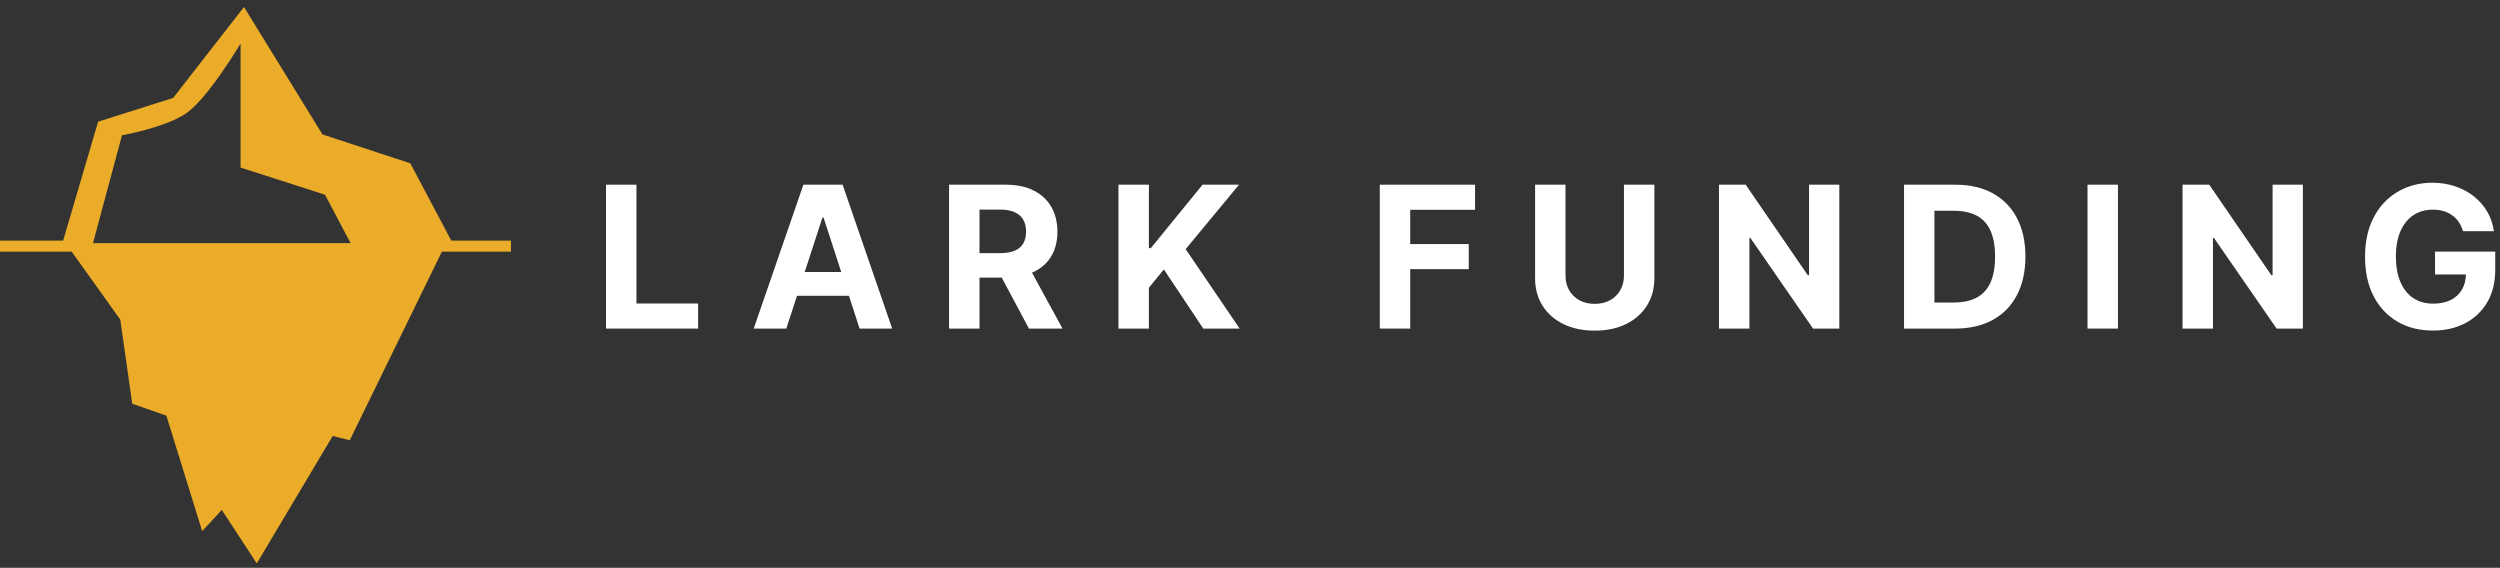
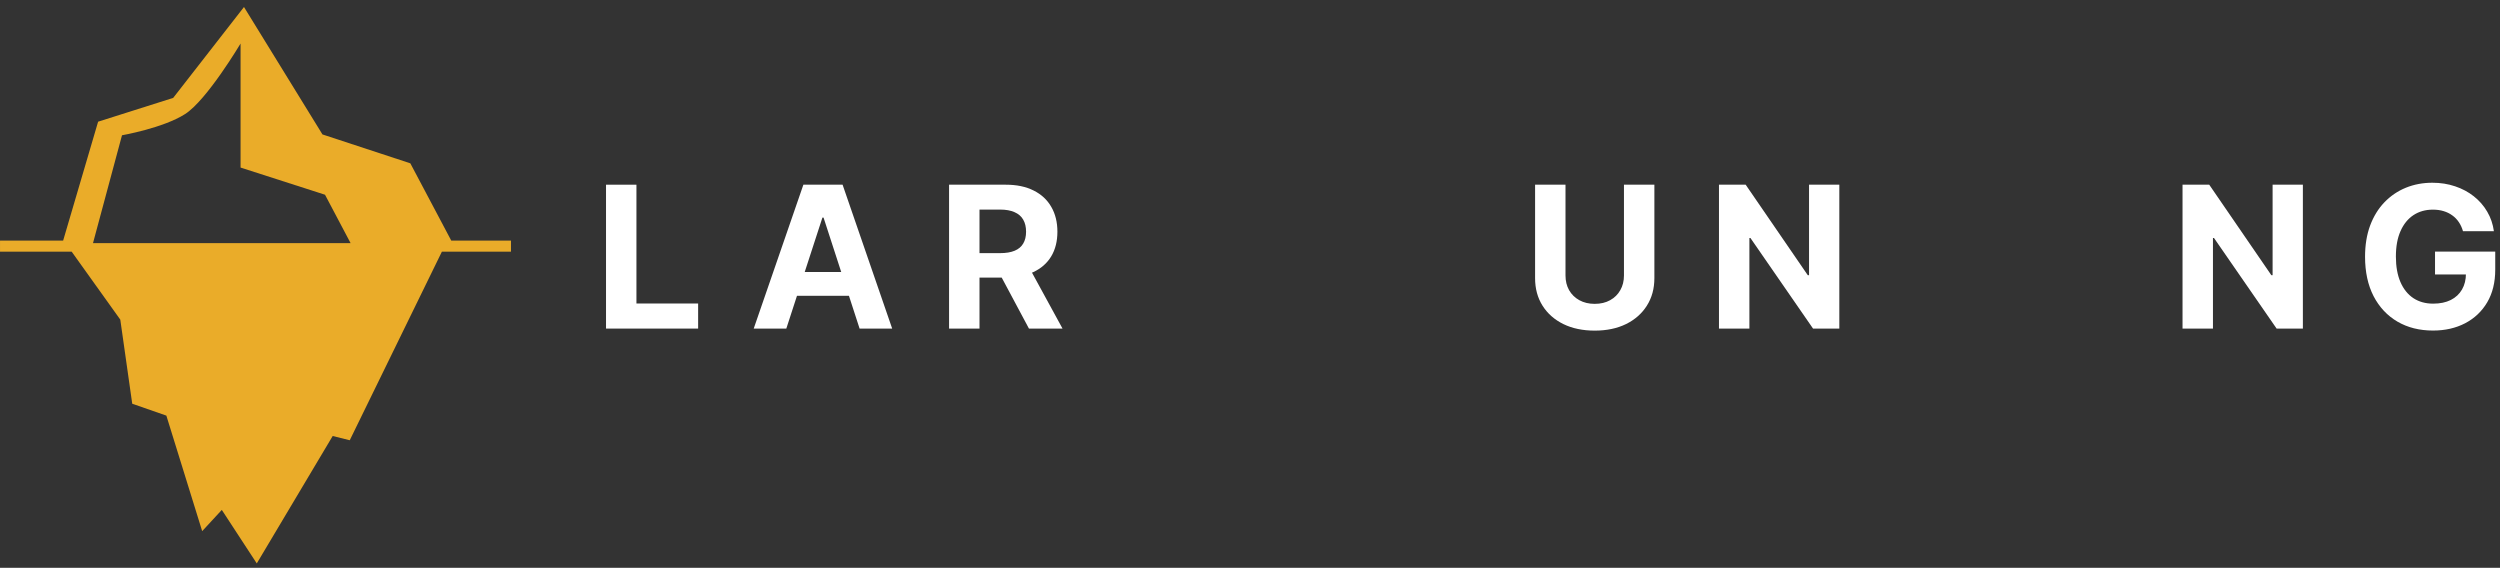
<svg xmlns="http://www.w3.org/2000/svg" width="317" height="72" viewBox="0 0 317 72" fill="none">
  <rect x="0" y="0" width="317" height="72" fill="#333333" stroke="none" />
  <path d="M76.844 41.664V23.42H80.701V38.484H88.523V41.664H76.844Z" fill="white" />
  <path d="M99.705 41.664H95.571L101.869 23.42H106.84L113.129 41.664H108.996L104.426 27.589H104.283L99.705 41.664ZM99.446 34.493H109.21V37.504H99.446V34.493Z" fill="white" />
  <path d="M120.342 41.664V23.42H127.54C128.918 23.42 130.094 23.667 131.068 24.16C132.048 24.647 132.793 25.339 133.304 26.235C133.821 27.126 134.079 28.174 134.079 29.38C134.079 30.591 133.818 31.634 133.295 32.507C132.772 33.374 132.015 34.039 131.023 34.502C130.038 34.965 128.844 35.197 127.442 35.197H122.623V32.097H126.819C127.555 32.097 128.167 31.996 128.654 31.794C129.141 31.592 129.503 31.289 129.741 30.885C129.984 30.482 130.106 29.98 130.106 29.38C130.106 28.774 129.984 28.264 129.741 27.848C129.503 27.432 129.138 27.117 128.645 26.904C128.158 26.684 127.543 26.574 126.801 26.574H124.2V41.664H120.342ZM130.195 33.362L134.729 41.664H130.471L126.035 33.362H130.195Z" fill="white" />
-   <path d="M141.822 41.664V23.42H145.679V31.465H145.92L152.485 23.42H157.109L150.338 31.589L157.189 41.664H152.574L147.577 34.164L145.679 36.48V41.664H141.822Z" fill="white" />
-   <path d="M174.958 41.664V23.42H187.037V26.601H178.815V30.948H186.235V34.128H178.815V41.664H174.958Z" fill="white" />
  <path d="M205.918 23.42H209.775V35.268C209.775 36.599 209.457 37.763 208.822 38.76C208.192 39.758 207.31 40.536 206.176 41.094C205.042 41.647 203.72 41.923 202.212 41.923C200.697 41.923 199.373 41.647 198.239 41.094C197.104 40.536 196.223 39.758 195.593 38.76C194.964 37.763 194.649 36.599 194.649 35.268V23.42H198.506V34.939C198.506 35.633 198.657 36.251 198.96 36.792C199.269 37.332 199.703 37.757 200.261 38.066C200.819 38.374 201.47 38.529 202.212 38.529C202.96 38.529 203.61 38.374 204.163 38.066C204.721 37.757 205.152 37.332 205.454 36.792C205.763 36.251 205.918 35.633 205.918 34.939V23.42Z" fill="white" />
  <path d="M233.226 23.42V41.664H229.894L221.957 30.182H221.823V41.664H217.966V23.42H221.351L229.226 34.894H229.386V23.42H233.226Z" fill="white" />
-   <path d="M247.897 41.664H241.43V23.42H247.95C249.786 23.42 251.365 23.786 252.69 24.516C254.014 25.241 255.032 26.283 255.745 27.643C256.464 29.003 256.823 30.63 256.823 32.525C256.823 34.425 256.464 36.058 255.745 37.424C255.032 38.79 254.008 39.838 252.672 40.569C251.342 41.299 249.75 41.664 247.897 41.664ZM245.287 38.359H247.737C248.877 38.359 249.836 38.158 250.614 37.754C251.398 37.344 251.986 36.711 252.378 35.856C252.776 34.995 252.975 33.885 252.975 32.525C252.975 31.176 252.776 30.075 252.378 29.22C251.986 28.364 251.401 27.735 250.623 27.331C249.845 26.927 248.886 26.725 247.746 26.725H245.287V38.359Z" fill="white" />
-   <path d="M268.555 23.42V41.664H264.698V23.42H268.555Z" fill="white" />
  <path d="M292.005 23.42V41.664H288.674L280.736 30.182H280.603V41.664H276.745V23.42H280.131L288.006 34.894H288.166V23.42H292.005Z" fill="white" />
  <path d="M312.307 29.318C312.182 28.884 312.007 28.501 311.781 28.168C311.556 27.83 311.279 27.545 310.953 27.313C310.632 27.076 310.264 26.895 309.848 26.77C309.438 26.645 308.984 26.583 308.485 26.583C307.553 26.583 306.733 26.814 306.026 27.278C305.326 27.741 304.779 28.415 304.387 29.3C303.995 30.179 303.799 31.254 303.799 32.525C303.799 33.795 303.992 34.876 304.378 35.767C304.764 36.658 305.311 37.338 306.018 37.807C306.724 38.27 307.559 38.502 308.521 38.502C309.394 38.502 310.139 38.348 310.757 38.039C311.38 37.724 311.855 37.282 312.182 36.711C312.515 36.141 312.681 35.467 312.681 34.689L313.465 34.805H308.761V31.901H316.396V34.199C316.396 35.803 316.057 37.181 315.38 38.333C314.703 39.479 313.771 40.364 312.583 40.987C311.395 41.605 310.035 41.914 308.503 41.914C306.793 41.914 305.29 41.537 303.995 40.782C302.701 40.022 301.691 38.944 300.967 37.549C300.248 36.147 299.889 34.484 299.889 32.56C299.889 31.081 300.102 29.763 300.53 28.605C300.964 27.441 301.569 26.455 302.347 25.647C303.125 24.84 304.031 24.225 305.064 23.803C306.098 23.382 307.217 23.171 308.423 23.171C309.456 23.171 310.418 23.322 311.309 23.625C312.2 23.922 312.99 24.344 313.679 24.89C314.374 25.437 314.941 26.087 315.38 26.841C315.82 27.589 316.102 28.415 316.226 29.318H312.307Z" fill="white" />
  <path fill-rule="evenodd" clip-rule="evenodd" d="M32.559 71.442L42.186 55.285L44.349 55.823L56.031 31.911H64.792V30.51H57.221L52.029 20.708L40.888 17.046L30.937 0.889L21.959 12.414L12.441 15.43L8.006 30.51H0.002L0.002 31.911H9.088L15.253 40.528L16.767 51.192L21.094 52.7L25.637 67.349L28.125 64.656L32.559 71.442ZM15.469 17.153L11.791 30.833H44.457L41.212 24.693L30.504 21.247V5.52C30.504 5.52 26.248 12.683 23.473 14.46C20.698 16.238 15.469 17.153 15.469 17.153Z" fill="#EAAC29" />
</svg>